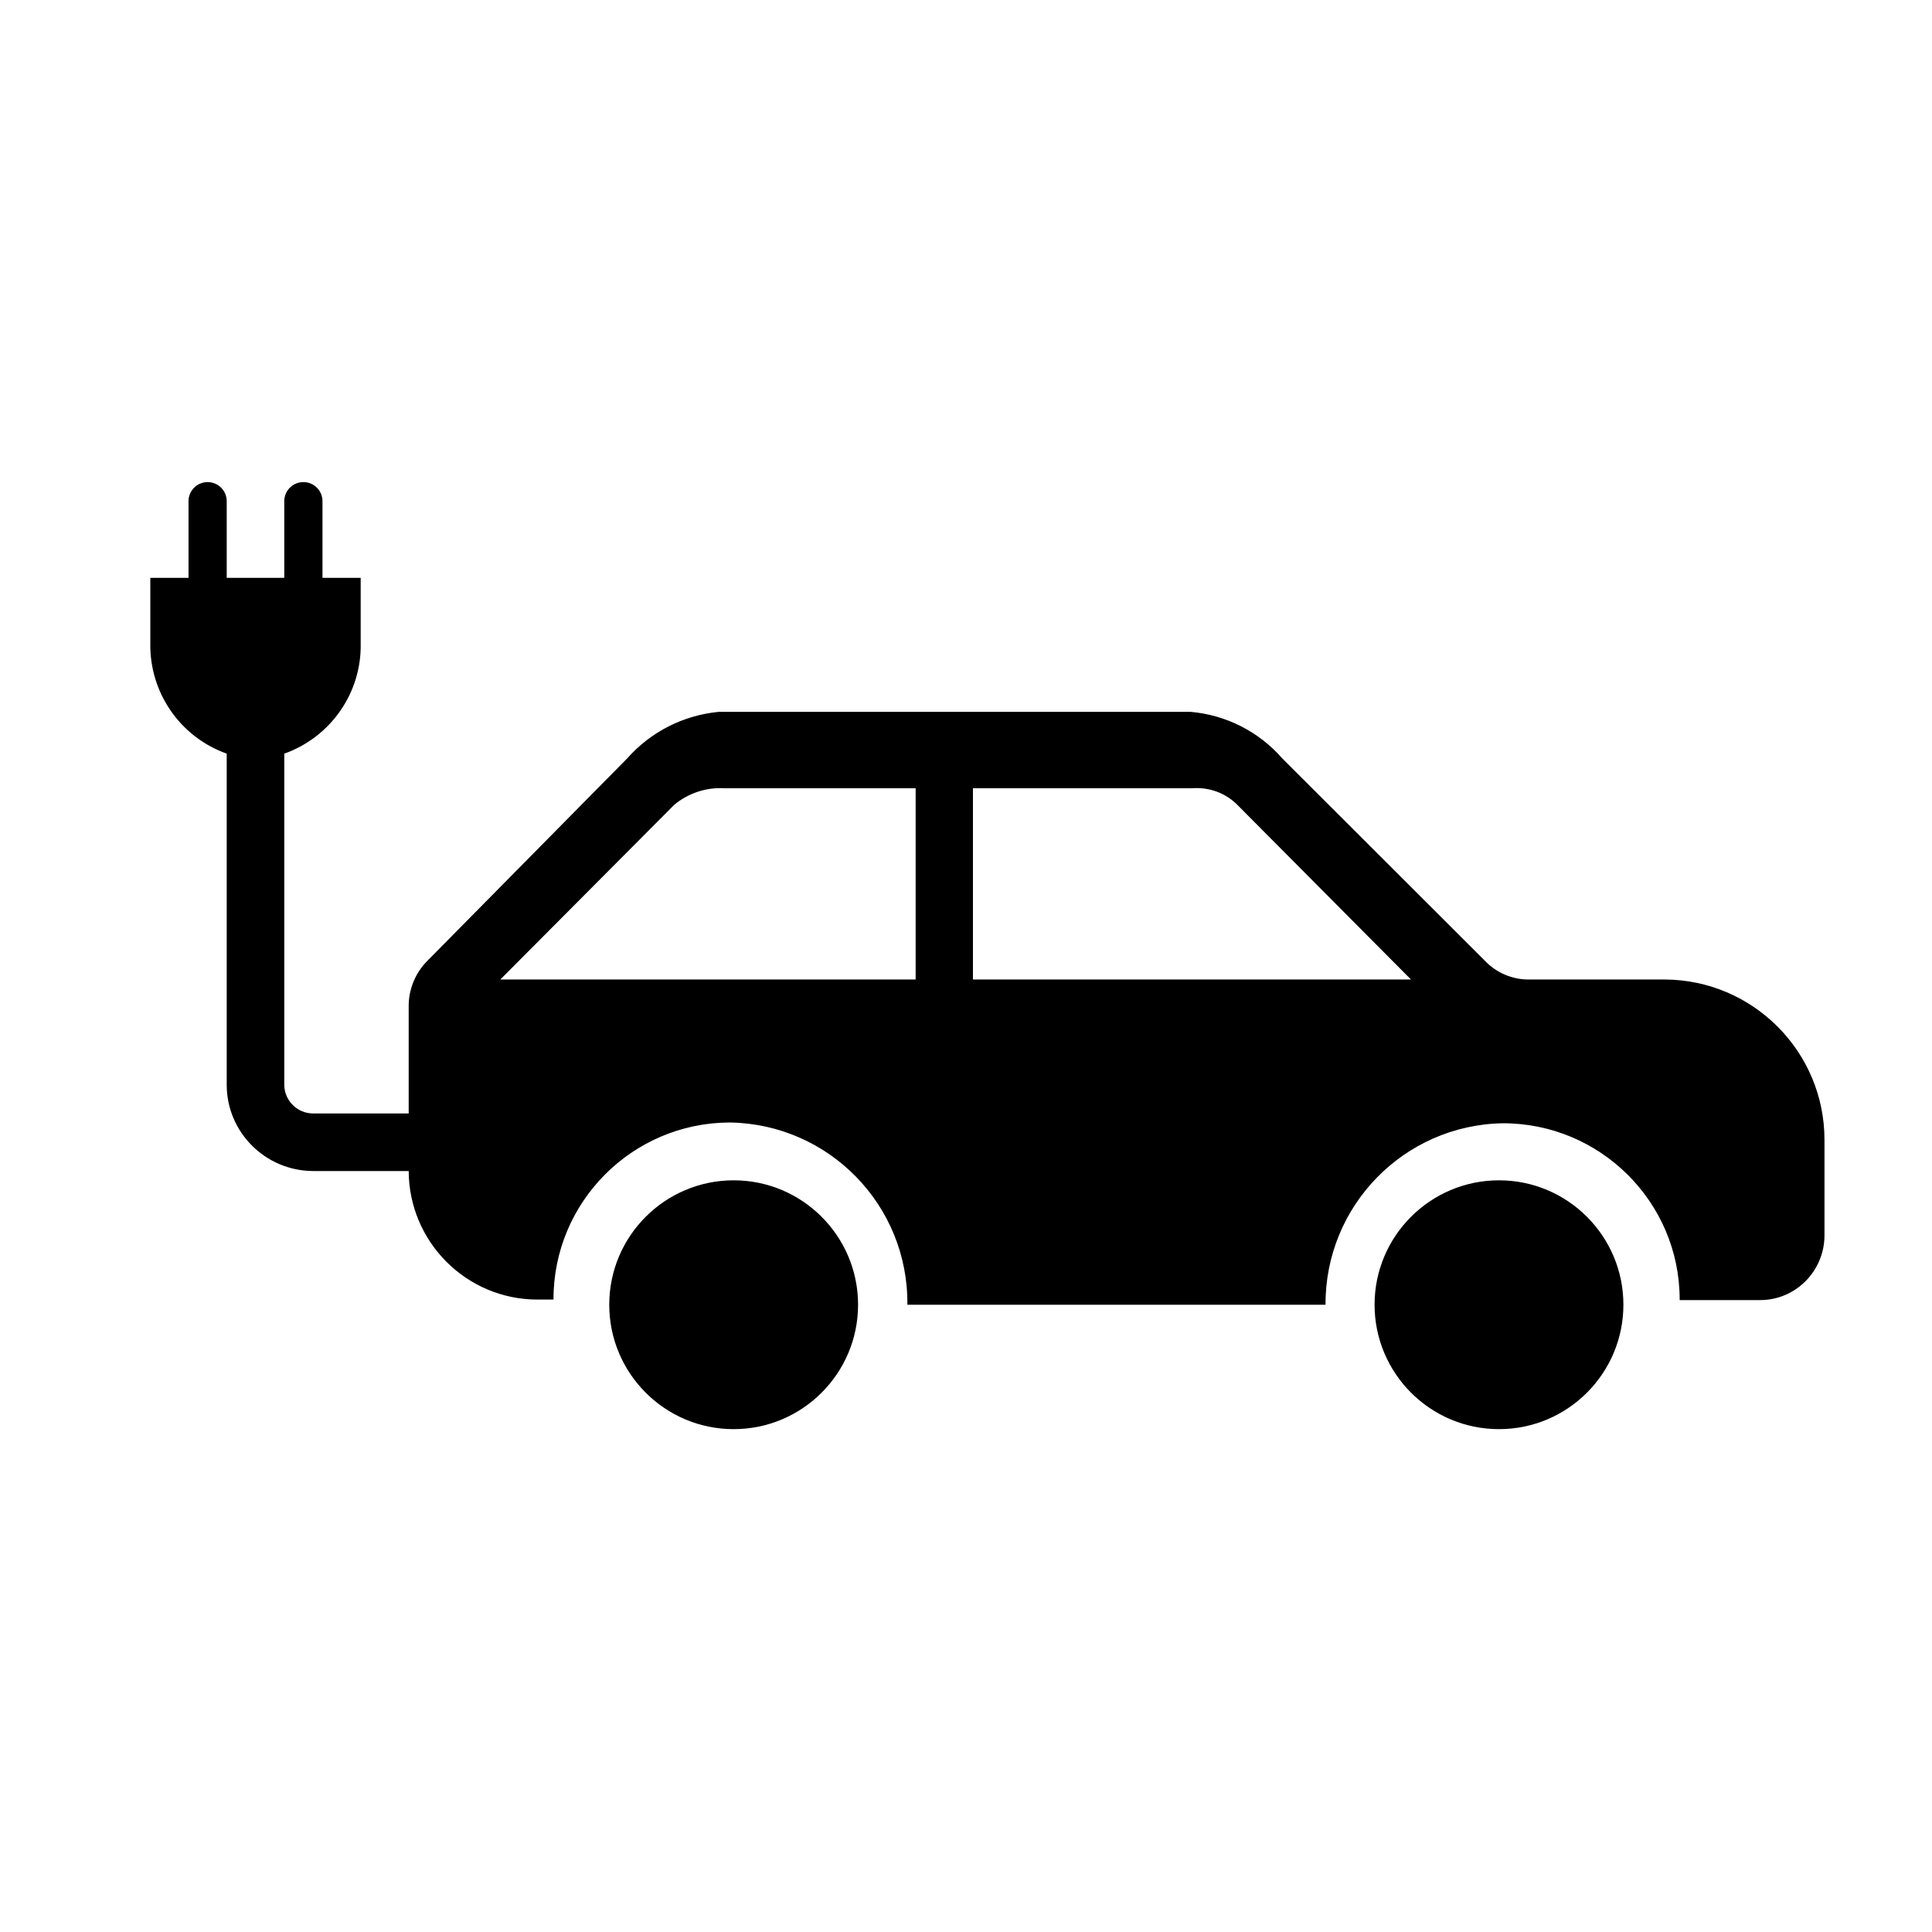
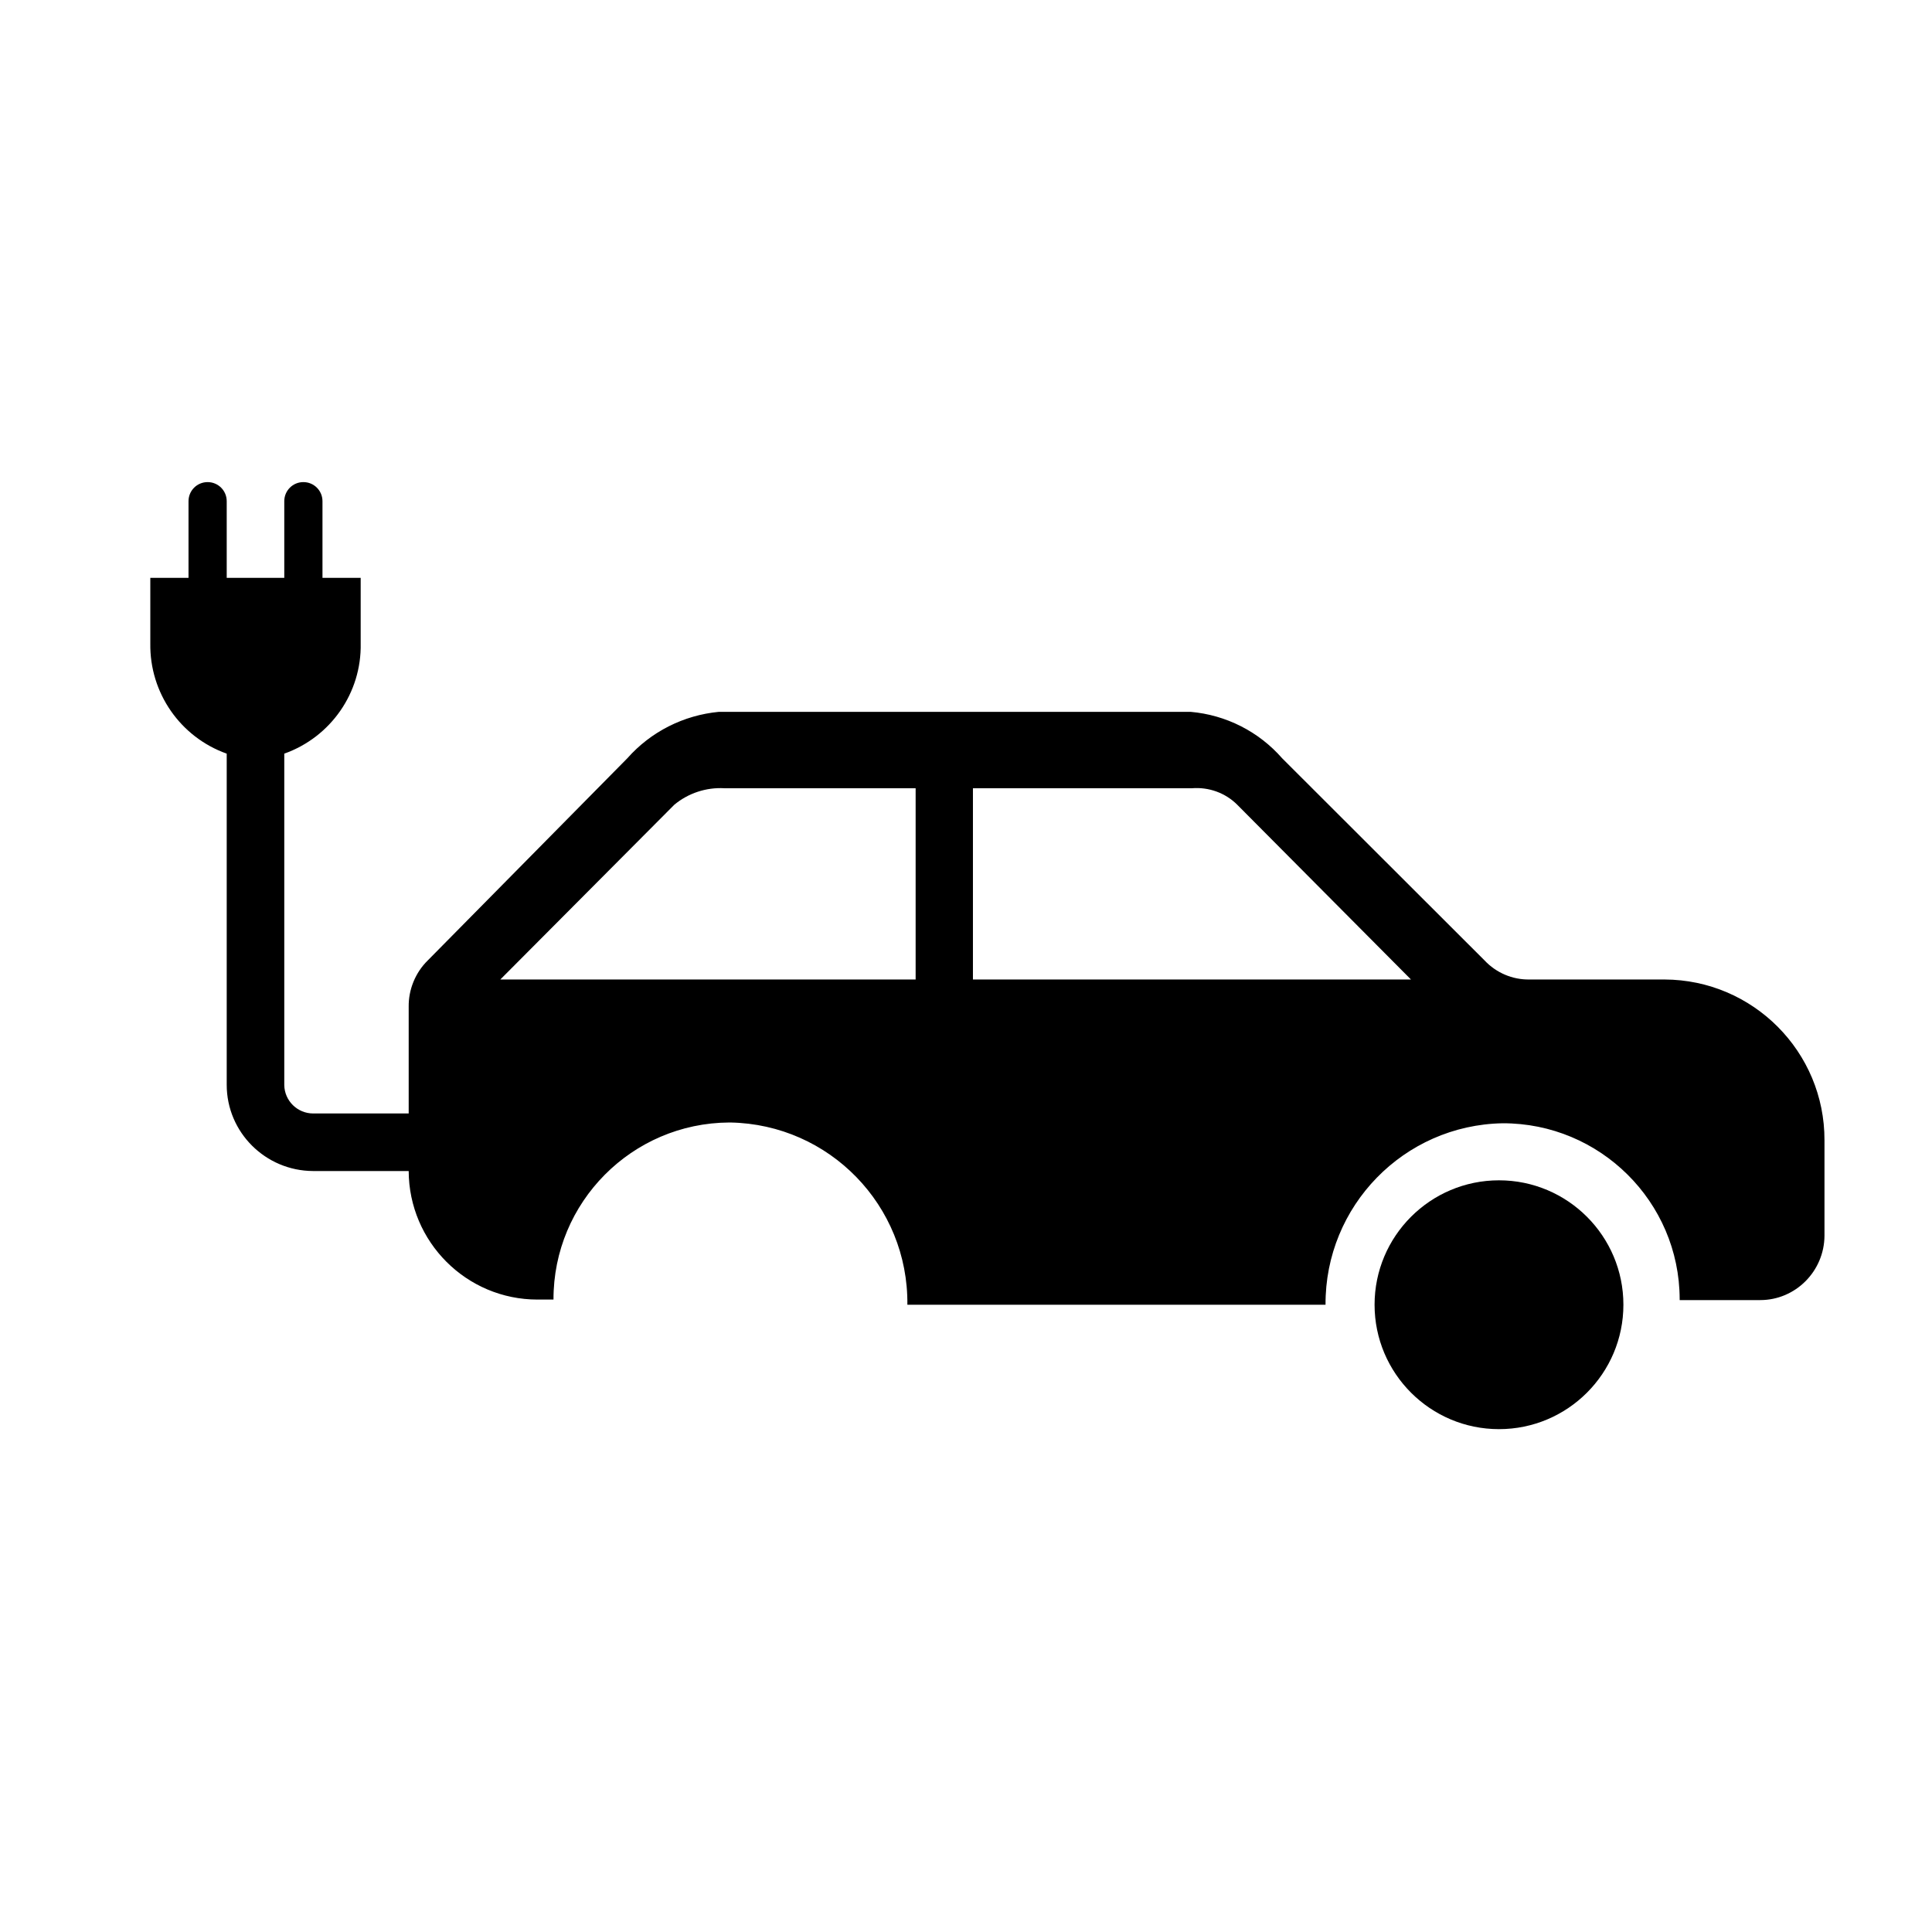
<svg xmlns="http://www.w3.org/2000/svg" width="2000" zoomAndPan="magnify" viewBox="0 0 1500 1500" height="2000" preserveAspectRatio="xMidYMid meet" version="1.2">
  <defs>
    <clipPath id="2edb2aa744">
-       <path d="M 473 916 L 667 916 L 667 1110 L 473 1110 Z M 473 916 " />
-     </clipPath>
+       </clipPath>
    <clipPath id="25bb3229ca">
      <path d="M 666.207 1012.988 C 666.207 1066.297 622.922 1109.586 569.613 1109.586 C 516.305 1109.586 473.02 1066.297 473.02 1012.988 C 473.02 959.684 516.305 916.395 569.613 916.395 C 622.922 916.395 666.207 959.684 666.207 1012.988 Z M 666.207 1012.988 " />
    </clipPath>
    <clipPath id="52c6506136">
      <path d="M 1067 916 L 1261 916 L 1261 1110 L 1067 1110 Z M 1067 916 " />
    </clipPath>
    <clipPath id="a5cc1d06f0">
      <path d="M 1260.402 1012.988 C 1260.402 1066.297 1217.117 1109.586 1163.809 1109.586 C 1110.504 1109.586 1067.215 1066.297 1067.215 1012.988 C 1067.215 959.684 1110.504 916.395 1163.809 916.395 C 1217.117 916.395 1260.402 959.684 1260.402 1012.988 Z M 1260.402 1012.988 " />
    </clipPath>
    <clipPath id="32c1f72b8b">
      <path d="M 116 374 L 1417 374 L 1417 1013 L 116 1013 Z M 116 374 " />
    </clipPath>
    <clipPath id="5167a28d5d">
      <path d="M 1291.469 760.48 L 1187.457 760.48 C 1174.23 760.684 1161.605 755.27 1152.586 745.652 L 995.473 588.734 C 977.234 567.895 951.781 555.066 924.328 552.664 L 558.191 552.664 C 530.734 555.27 505.285 568.094 487.047 588.734 L 332.137 745.652 C 322.516 755.07 317.105 768.297 317.305 781.723 L 317.305 864.492 L 243.156 864.492 C 230.934 864.492 220.91 854.672 220.711 842.445 C 220.711 842.445 220.711 842.445 220.711 842.246 L 220.711 585.129 C 256.785 572.301 280.832 537.832 280.031 499.555 L 280.031 448.652 L 250.371 448.652 L 250.371 389.133 C 250.371 380.918 243.758 374.305 235.539 374.305 C 227.324 374.305 220.711 380.918 220.711 389.133 L 220.711 448.652 L 176.02 448.652 L 176.02 389.133 C 176.02 380.918 169.406 374.305 161.191 374.305 C 152.977 374.305 146.363 380.918 146.363 389.133 L 146.363 448.652 L 116.703 448.652 L 116.703 499.555 C 116.102 537.832 139.949 572.301 176.02 585.129 L 176.02 842.246 C 176.02 879.121 206.082 908.98 242.957 909.18 L 317.305 909.18 C 317.508 964.293 362.195 1008.98 417.309 1008.98 L 429.73 1008.98 C 429.531 933.43 490.656 871.906 566.207 871.504 C 566.406 871.504 566.809 871.504 567.008 871.504 C 643.965 872.906 705.285 936.035 704.484 1012.988 L 1029.141 1012.988 C 1028.738 936.438 1089.859 873.508 1166.617 872.105 C 1242.168 871.906 1303.891 933.027 1304.094 1008.582 C 1304.094 1008.781 1304.094 1009.184 1304.094 1009.383 L 1366.617 1009.383 C 1394.074 1009.383 1416.316 986.938 1416.52 959.48 L 1416.52 885.332 C 1416.719 816.594 1361.008 760.684 1292.27 760.48 C 1292.066 760.48 1291.867 760.48 1291.668 760.48 Z M 710.898 760.48 L 388.449 760.48 L 523.52 624.809 C 534.344 615.789 548.371 611.18 562.398 611.984 L 710.898 611.984 Z M 755.387 760.48 L 755.387 611.984 L 925.531 611.984 C 938.555 610.98 951.383 615.59 960.602 624.809 L 1095.473 760.48 Z M 755.387 760.48 " />
    </clipPath>
  </defs>
  <g id="8eae8c2f69">
    <g clip-rule="nonzero" clip-path="url(#2edb2aa744)">
      <g clip-rule="nonzero" clip-path="url(#25bb3229ca)">
-         <path style=" stroke:none;fill-rule:nonzero;fill:#000000;fill-opacity:1;" d="M 16.5 274.102 L 1514.961 274.102 L 1514.961 1209.727 L 16.5 1209.727 Z M 16.5 274.102 " />
-       </g>
+         </g>
    </g>
    <g clip-rule="nonzero" clip-path="url(#52c6506136)">
      <g clip-rule="nonzero" clip-path="url(#a5cc1d06f0)">
        <path style=" stroke:none;fill-rule:nonzero;fill:#000000;fill-opacity:1;" d="M 16.5 274.102 L 1514.961 274.102 L 1514.961 1209.727 L 16.5 1209.727 Z M 16.5 274.102 " />
      </g>
    </g>
    <g clip-rule="nonzero" clip-path="url(#32c1f72b8b)">
      <g clip-rule="nonzero" clip-path="url(#5167a28d5d)">
        <path style=" stroke:none;fill-rule:nonzero;fill:#000000;fill-opacity:1;" d="M 16.5 274.102 L 1514.961 274.102 L 1514.961 1209.727 L 16.5 1209.727 Z M 16.5 274.102 " />
      </g>
    </g>
  </g>
</svg>